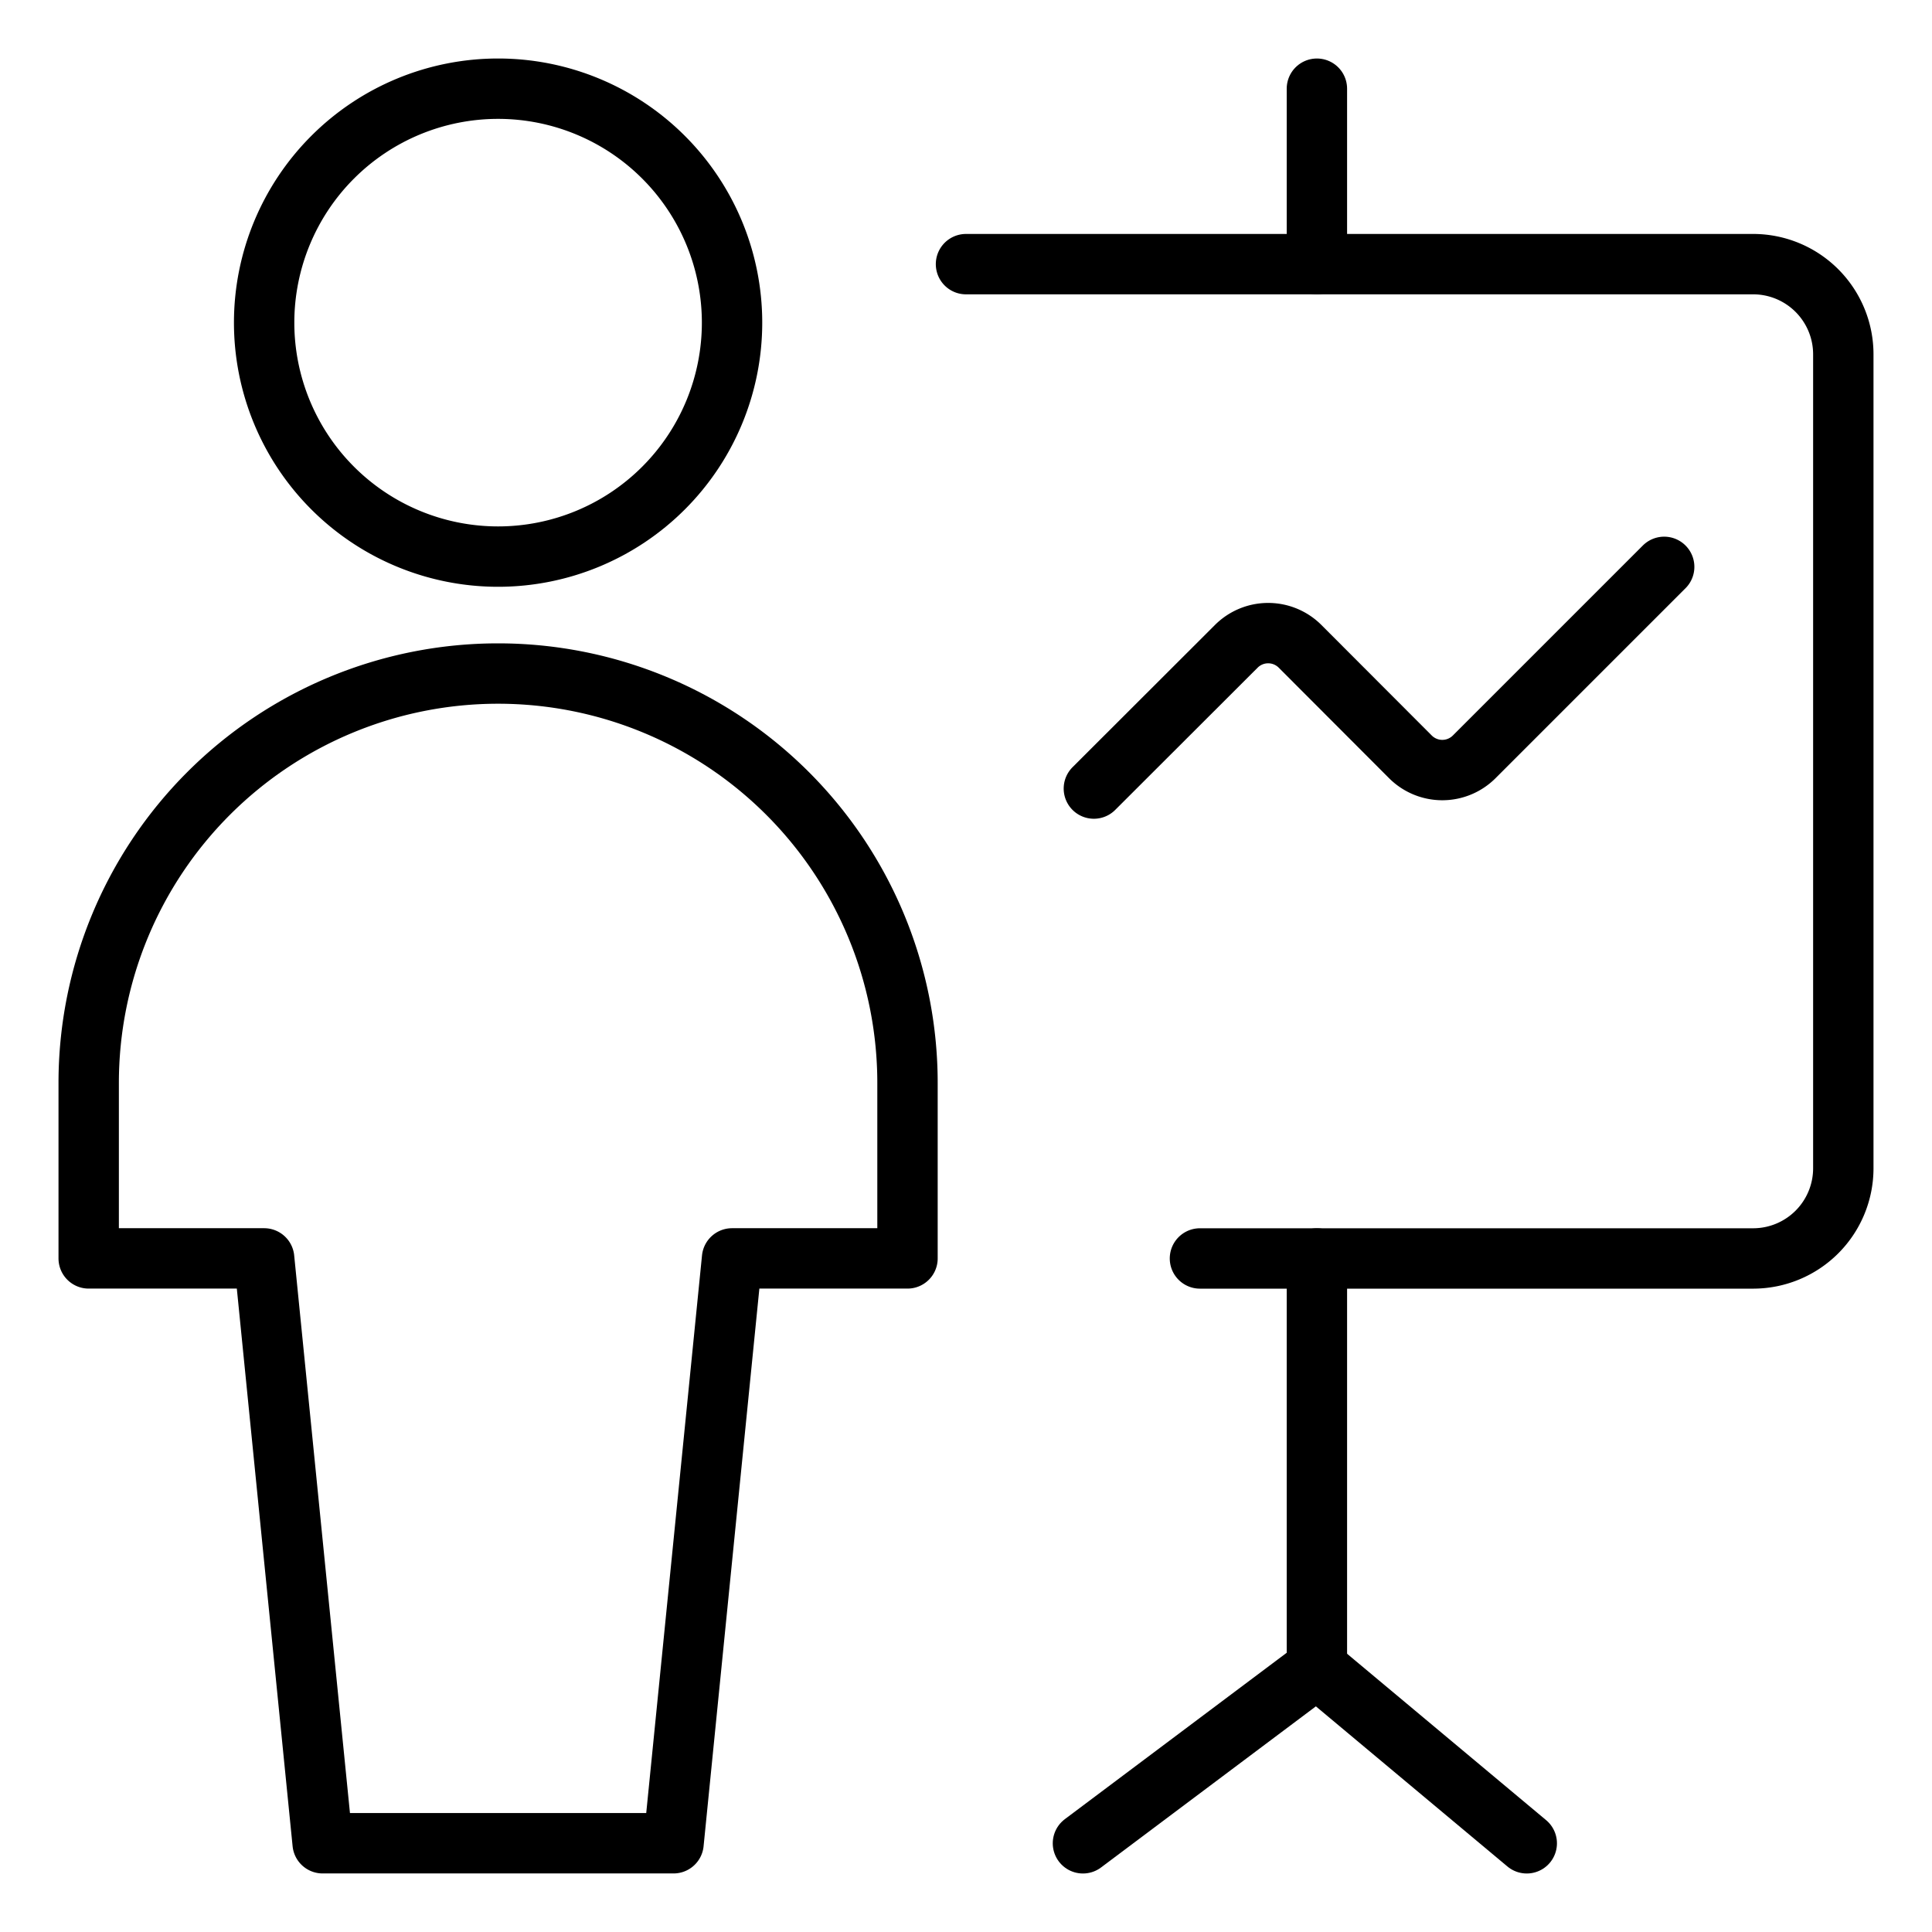
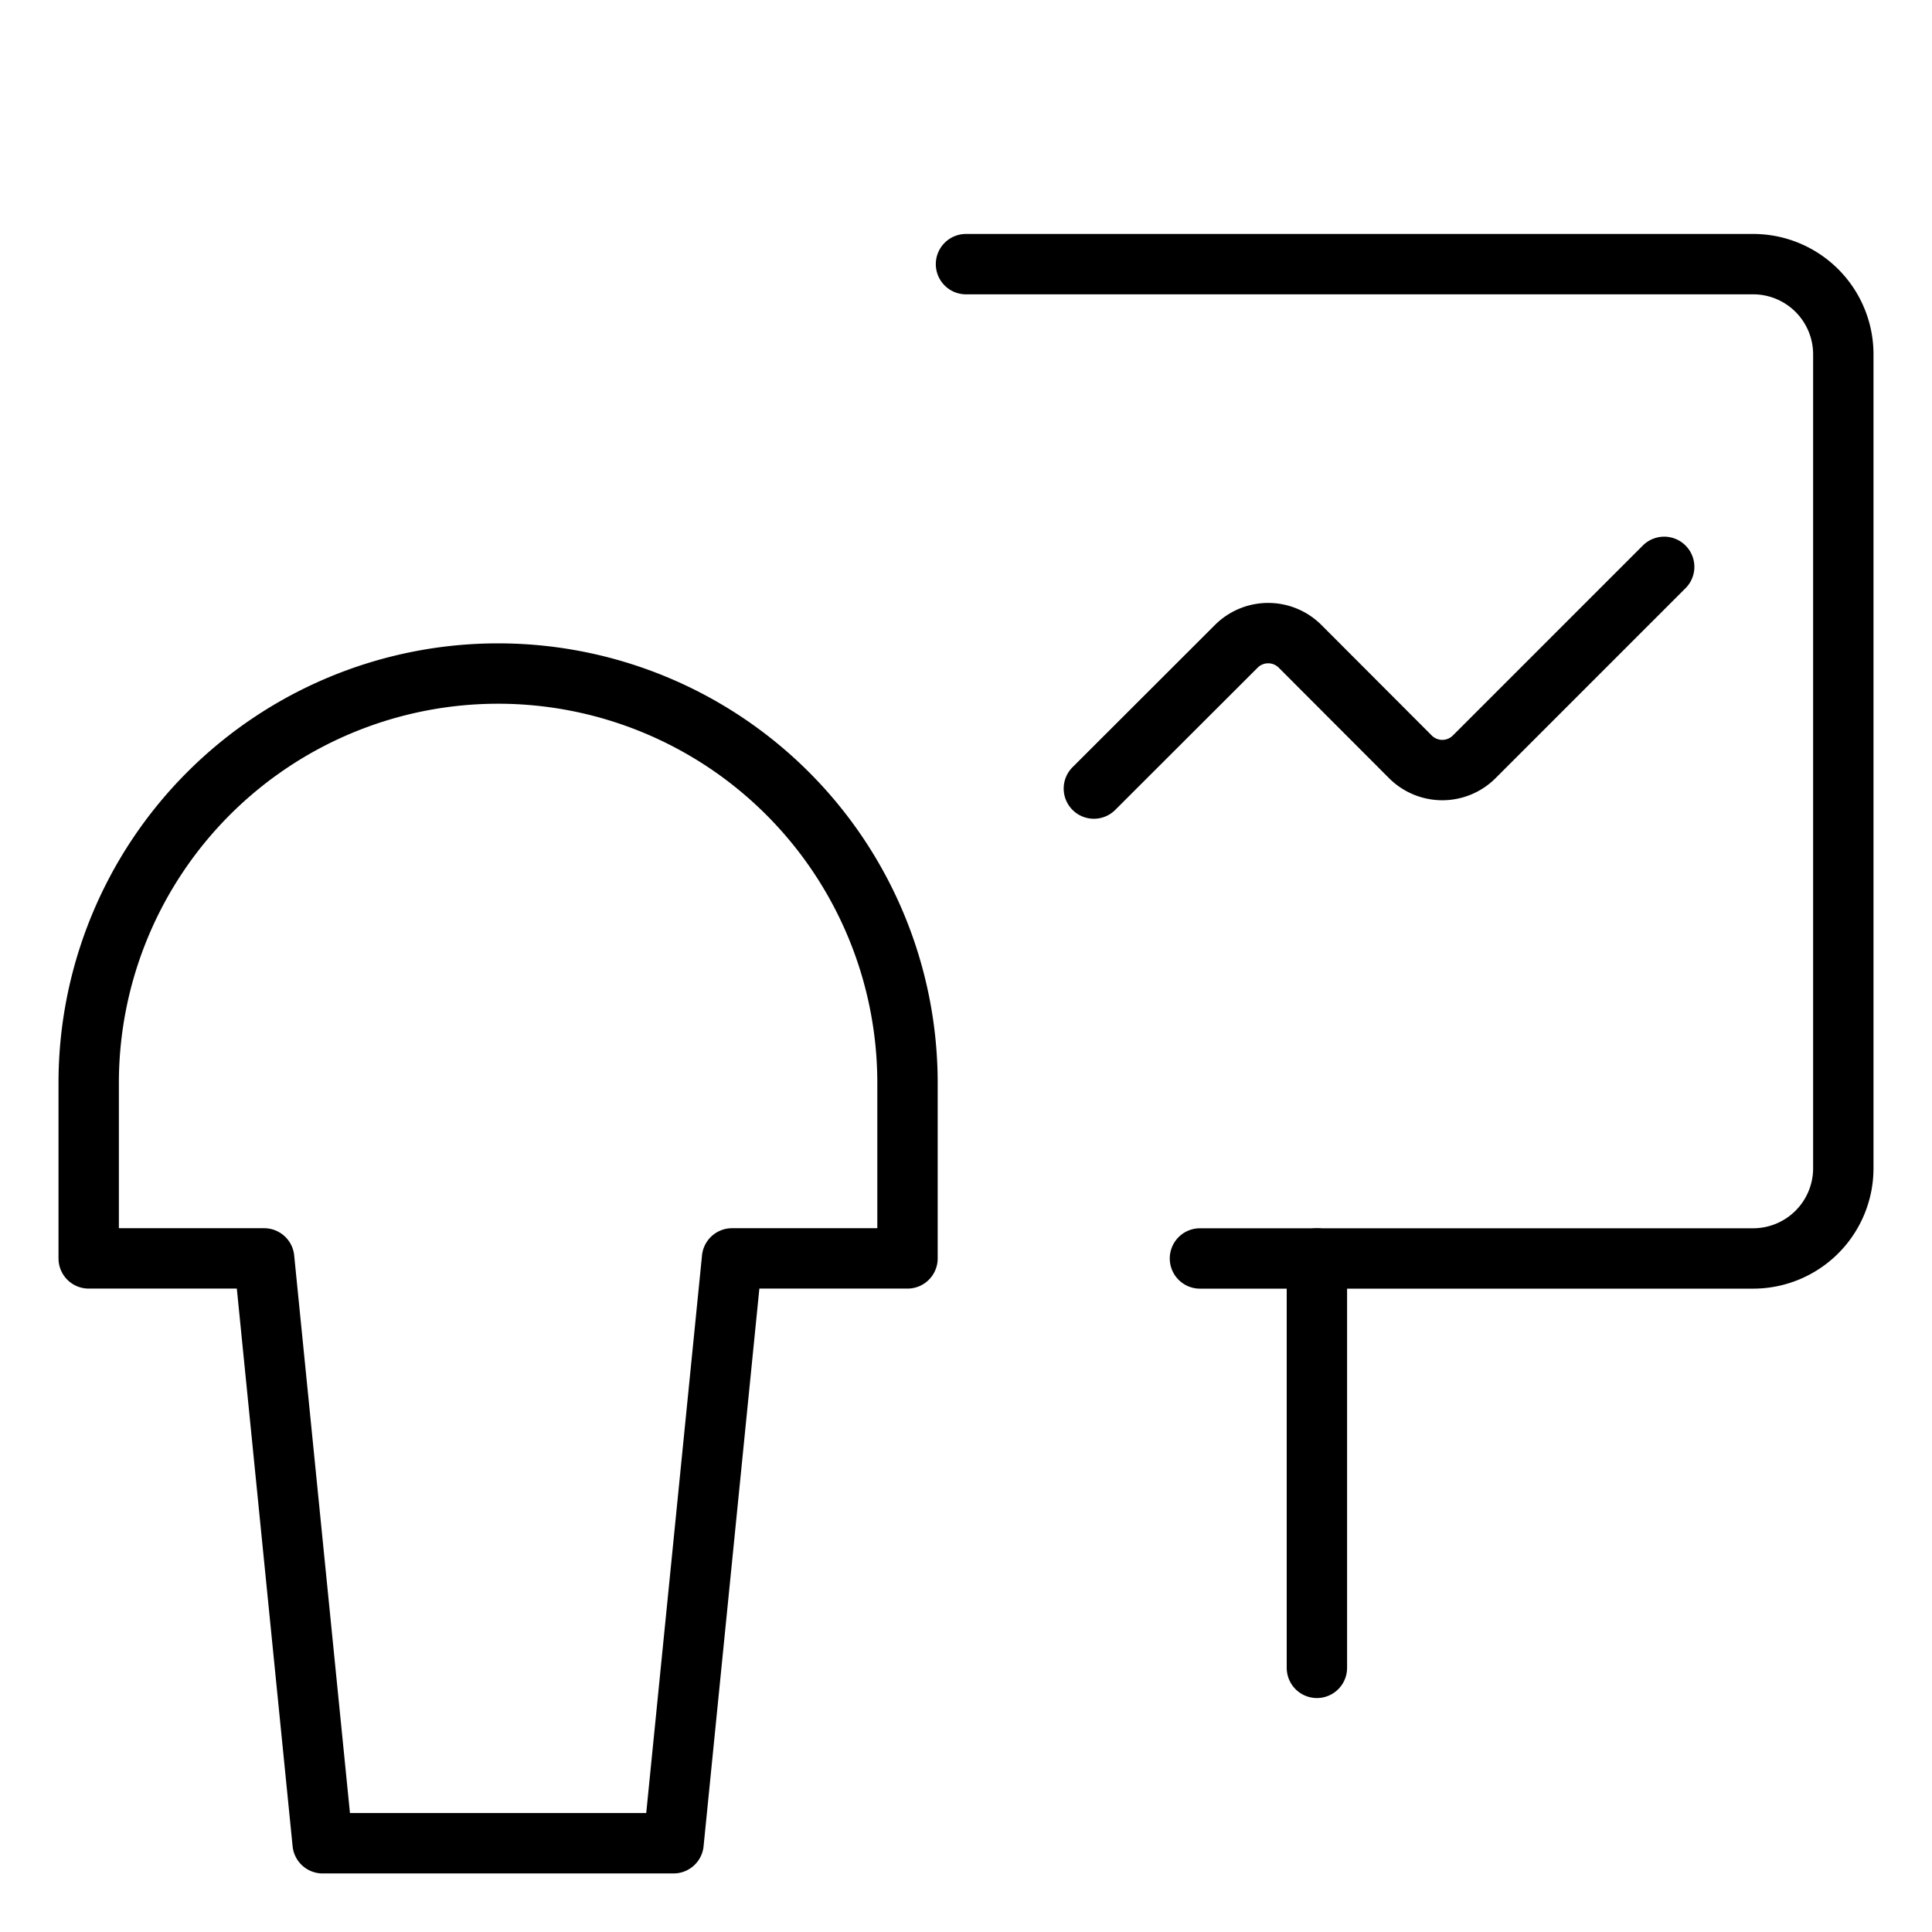
<svg xmlns="http://www.w3.org/2000/svg" viewBox="-0.5 -0.5 32 32" id="Presentation-Analytics--Streamline-Ultimate" height="32" width="32">
  <desc>
    Presentation Analytics Streamline Icon: https://streamlinehq.com
  </desc>
-   <path d="m21.312 0.969 0 2.906" fill="none" stroke="#000000" stroke-linecap="round" stroke-linejoin="round" stroke-width="1" />
  <path d="M15.5 3.875h13.046a1.494 1.494 0 0 1 1.485 1.497v13.475a1.494 1.494 0 0 1 -1.485 1.497H19.375" fill="none" stroke="#000000" stroke-linecap="round" stroke-linejoin="round" stroke-width="1" />
  <path d="M17.618 12.561 19.978 10.204a0.747 0.747 0 0 1 1.054 0L22.862 12.037a0.747 0.747 0 0 0 1.054 0l3.148 -3.148" fill="none" stroke="#000000" stroke-linecap="round" stroke-linejoin="round" stroke-width="1" />
  <path d="m21.312 20.344 0 6.781" fill="none" stroke="#000000" stroke-linecap="round" stroke-linejoin="round" stroke-width="1" />
-   <path d="m21.312 27.125 -3.875 2.906" fill="none" stroke="#000000" stroke-linecap="round" stroke-linejoin="round" stroke-width="1" />
-   <path d="m21.312 27.125 3.476 2.906" fill="none" stroke="#000000" stroke-linecap="round" stroke-linejoin="round" stroke-width="1" />
-   <path d="M3.875 4.844a3.875 3.875 0 1 0 7.75 0 3.875 3.875 0 1 0 -7.75 0Z" fill="none" stroke="#000000" stroke-linecap="round" stroke-linejoin="round" stroke-width="1" />
  <path d="M14.531 17.437a6.781 6.781 0 0 0 -13.562 0v2.906H3.875l0.969 9.687h5.812l0.969 -9.687h2.906Z" fill="none" stroke="#000000" stroke-linecap="round" stroke-linejoin="round" stroke-width="1" />
</svg>